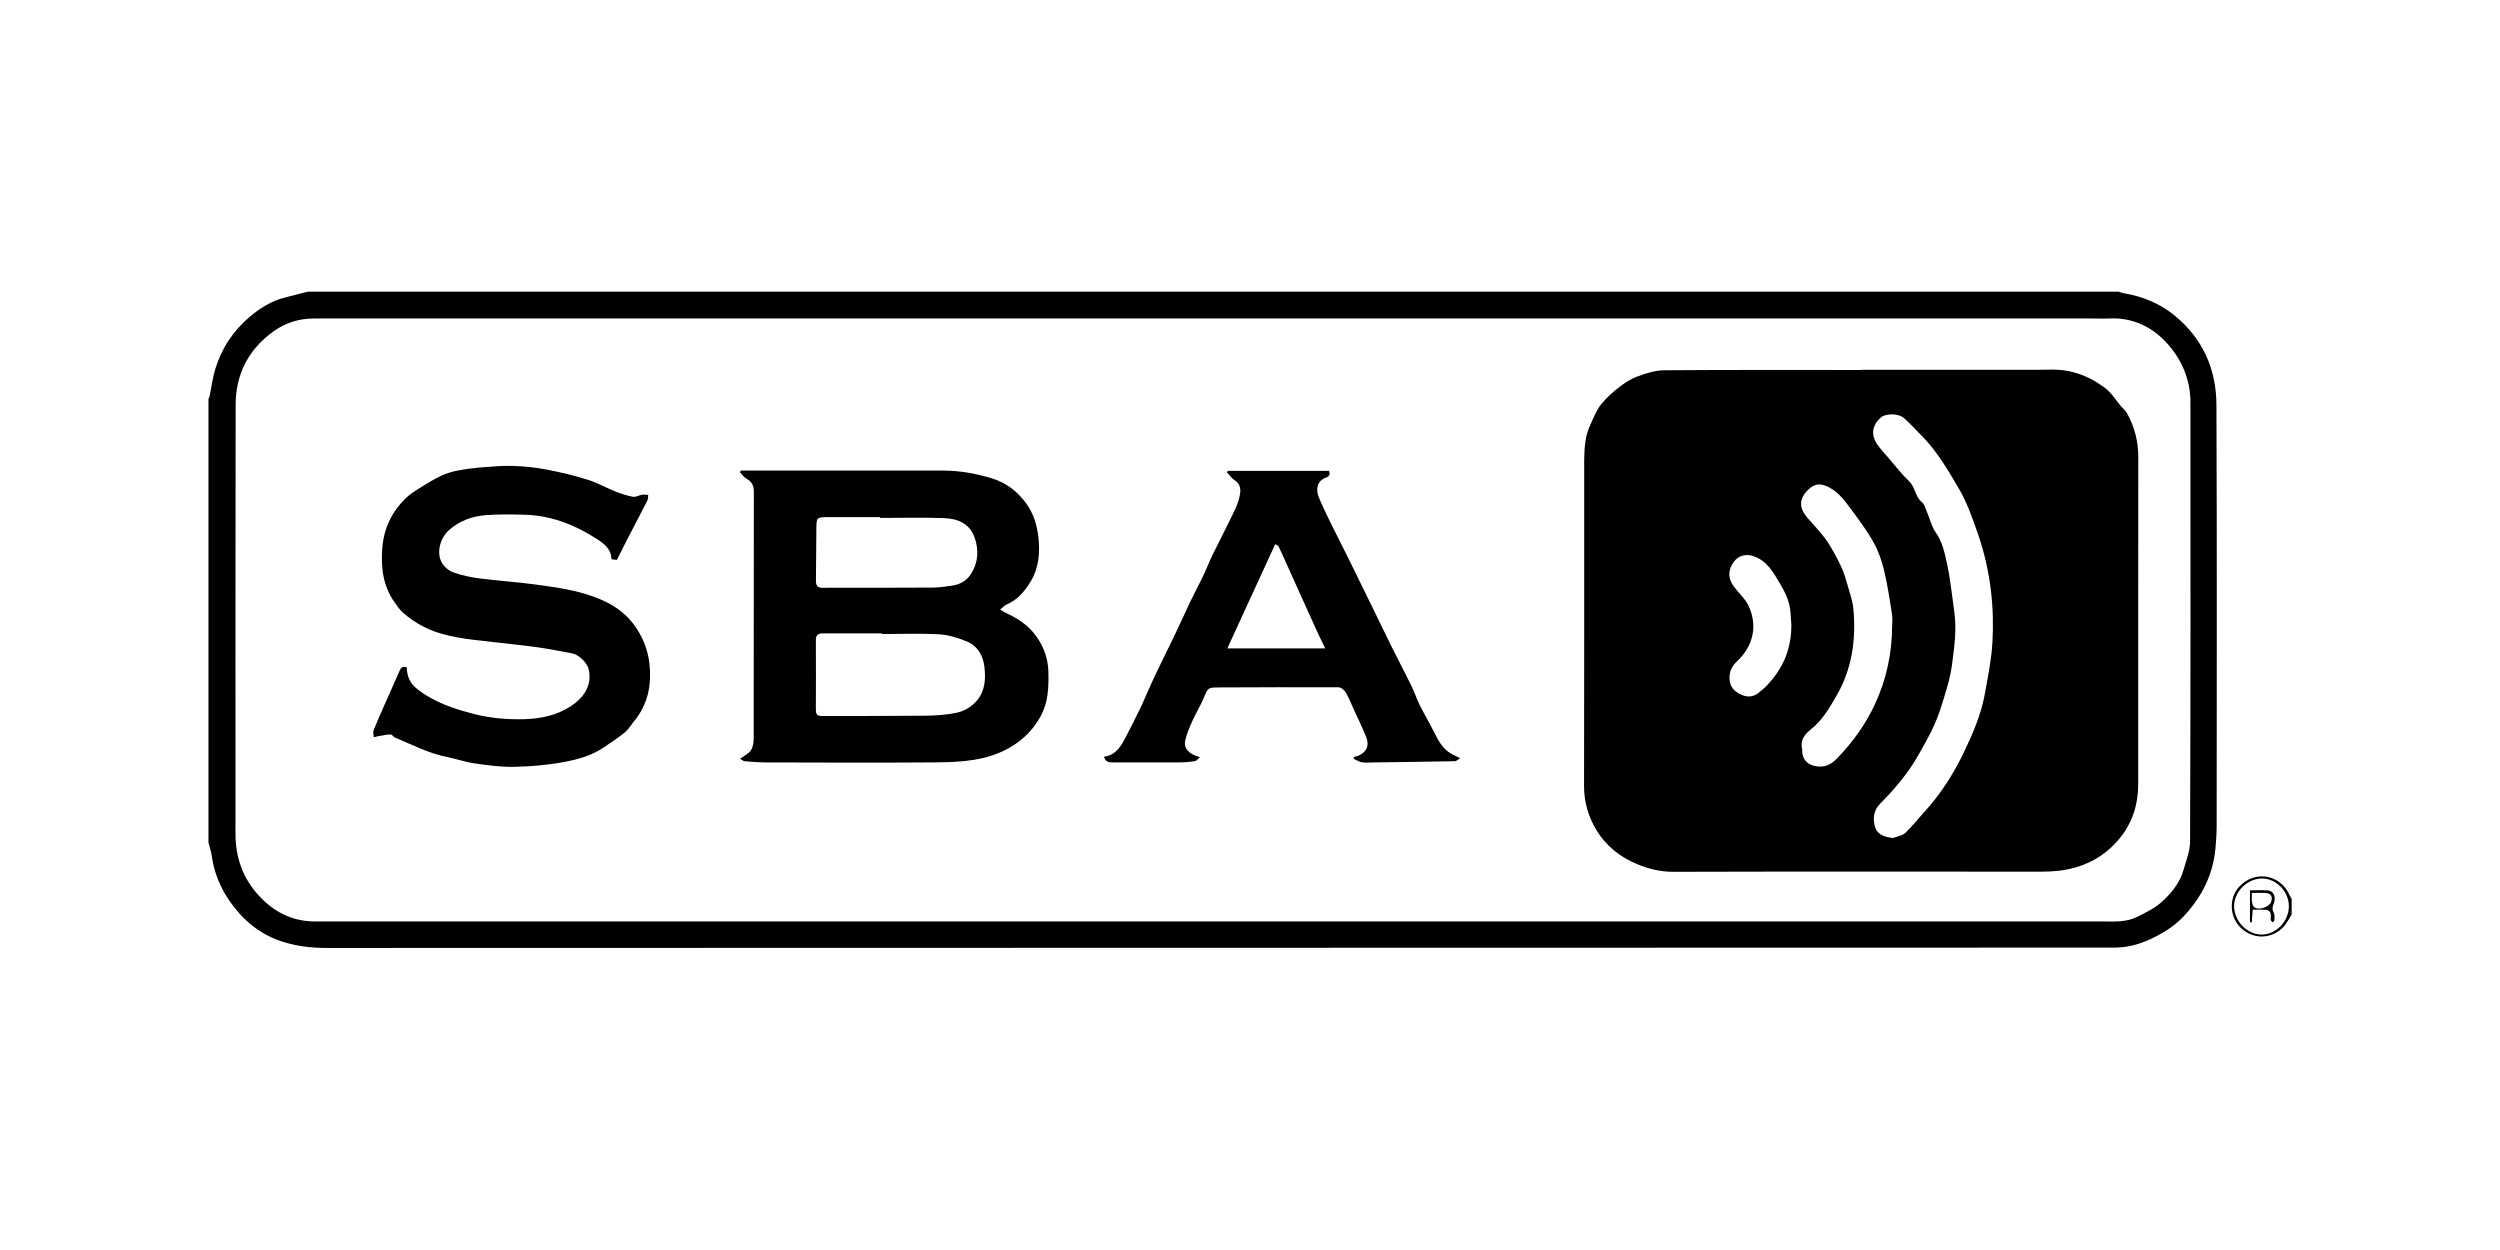
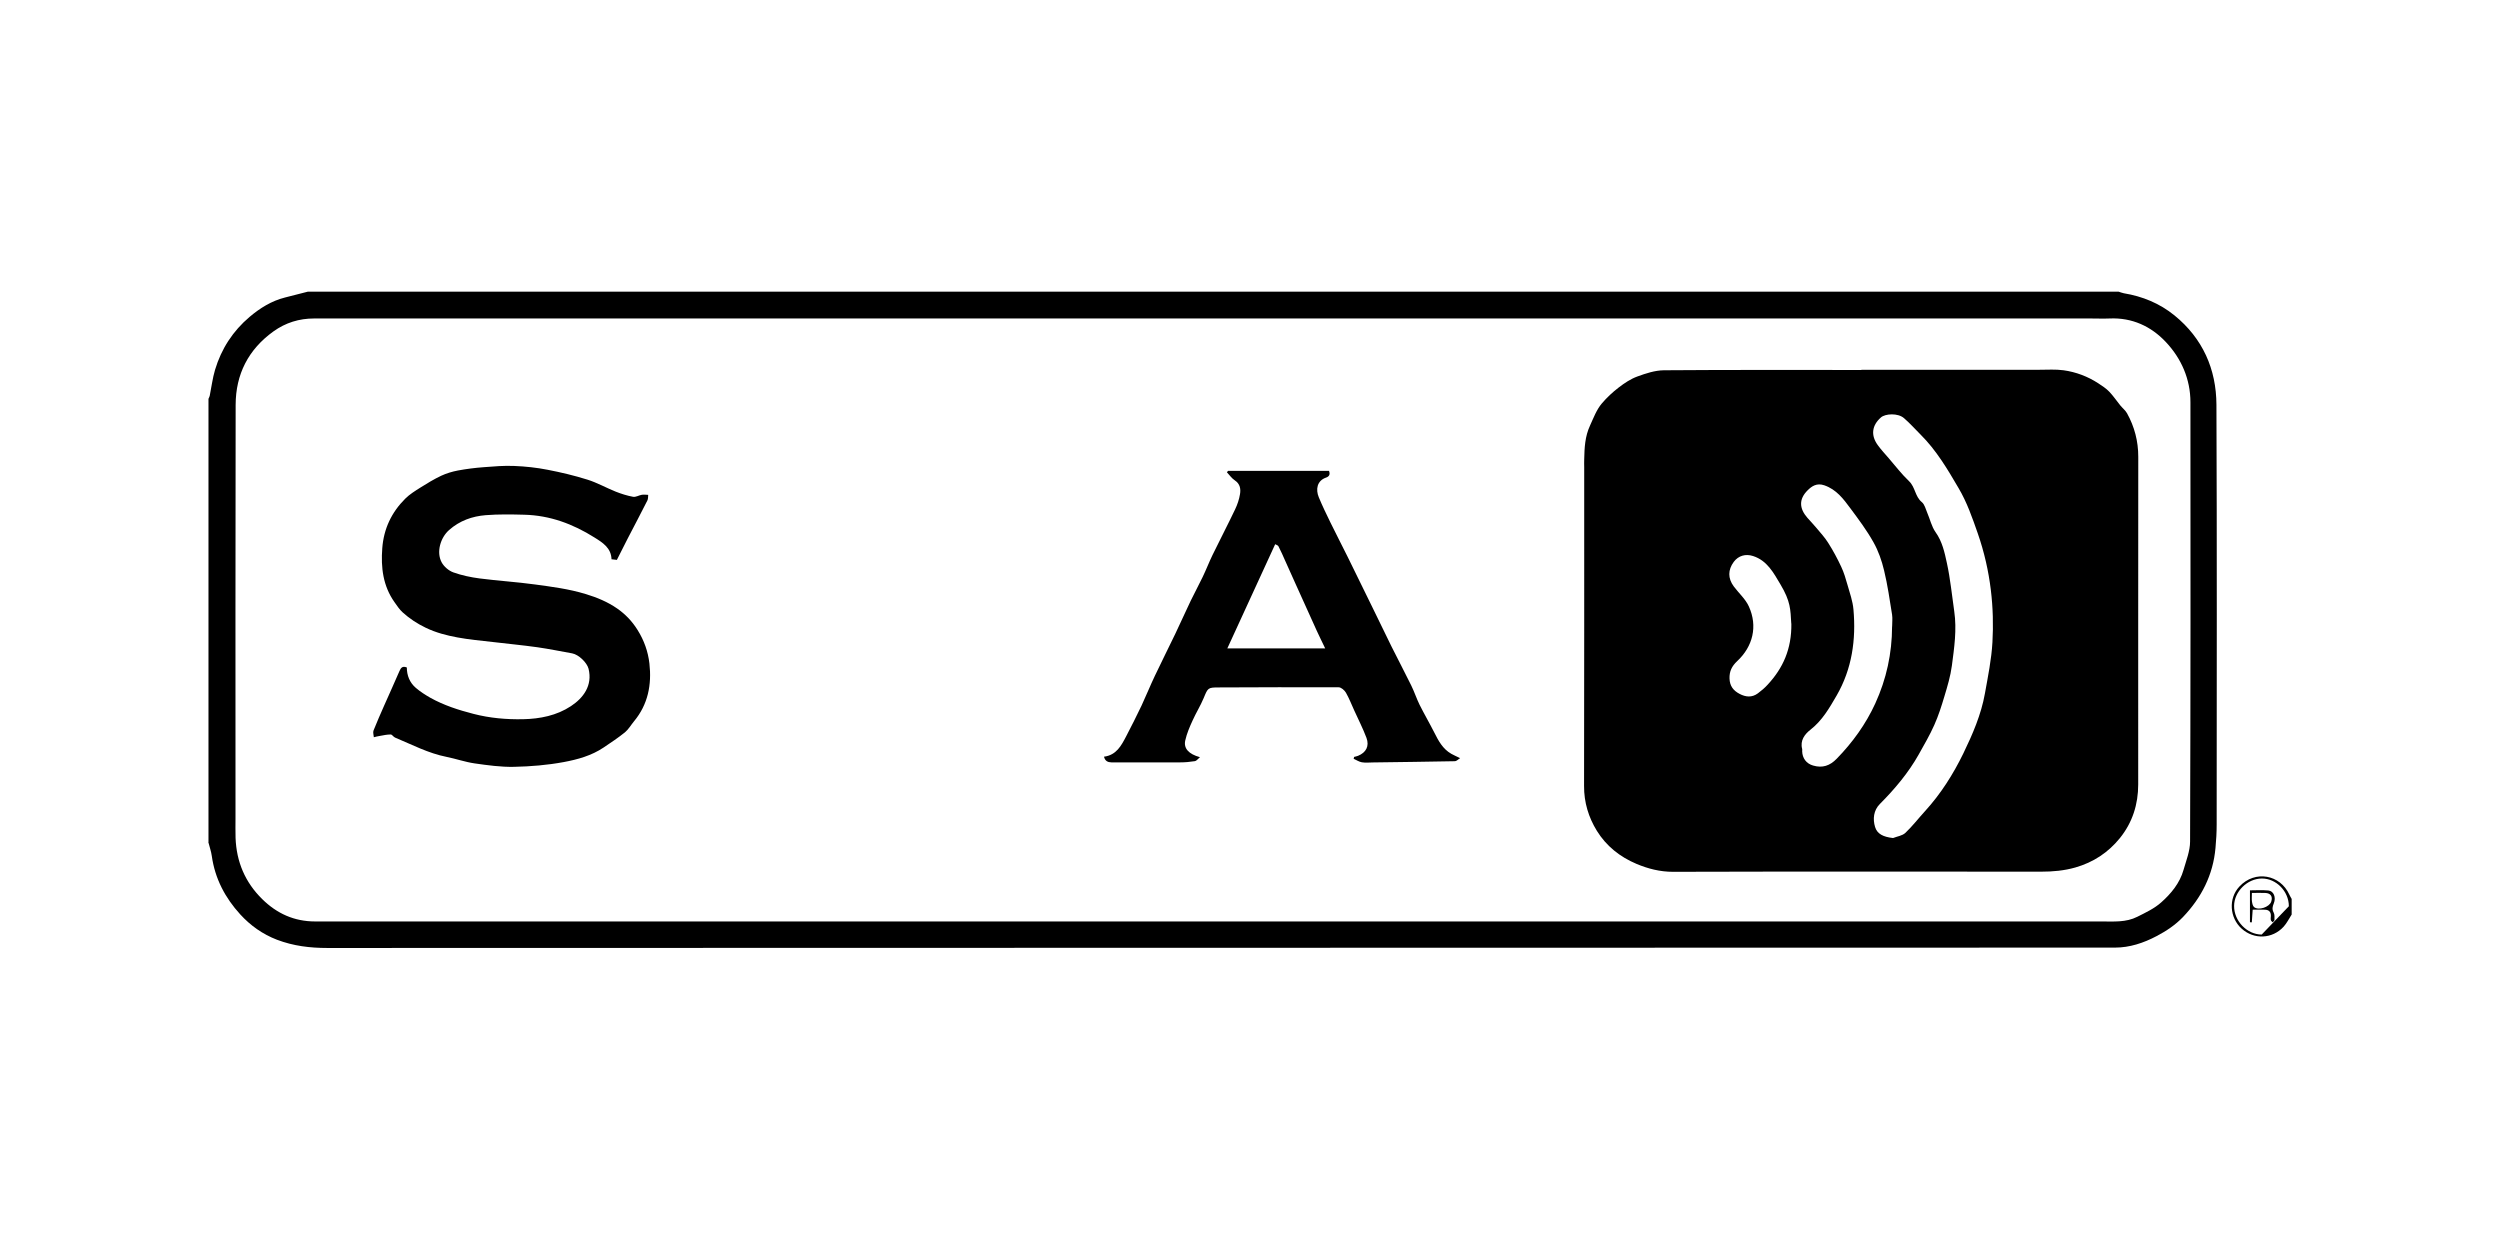
<svg xmlns="http://www.w3.org/2000/svg" width="120" height="60" viewBox="0 0 120 60" fill="none">
  <path fill-rule="evenodd" clip-rule="evenodd" d="M10.007 40.415V19.143C10.028 19.094 10.055 19.049 10.066 19.001C10.152 18.582 10.201 18.157 10.322 17.752C10.623 16.746 11.179 15.888 11.982 15.21C12.48 14.789 13.033 14.443 13.68 14.28C14.046 14.19 14.409 14.093 14.776 14H101.693C101.776 14.024 101.859 14.062 101.942 14.076C102.841 14.225 103.661 14.56 104.373 15.138C105.732 16.244 106.382 17.718 106.389 19.43C106.417 26.146 106.403 32.859 106.4 39.575C106.4 39.949 106.379 40.322 106.344 40.696C106.23 41.996 105.67 43.092 104.778 44.023C104.415 44.4 103.986 44.687 103.519 44.932C102.886 45.267 102.219 45.485 101.52 45.485C72.915 45.496 44.314 45.492 15.713 45.503C14.876 45.503 14.081 45.406 13.296 45.108C12.604 44.842 12.023 44.427 11.532 43.891C10.806 43.096 10.318 42.172 10.166 41.086C10.135 40.861 10.055 40.644 10 40.419L10.007 40.415ZM58.214 44.23C72.431 44.23 86.649 44.23 100.863 44.23C101.451 44.23 102.049 44.282 102.592 44.005C102.99 43.805 103.412 43.608 103.74 43.313C104.214 42.892 104.629 42.39 104.809 41.757C104.937 41.308 105.124 40.848 105.124 40.391C105.148 33.364 105.148 26.336 105.141 19.309C105.141 18.195 104.702 17.203 103.958 16.414C103.253 15.664 102.34 15.238 101.261 15.287C100.96 15.3 100.652 15.287 100.351 15.287C71.926 15.287 43.502 15.287 15.077 15.287C14.361 15.287 13.711 15.487 13.123 15.909C11.919 16.777 11.314 17.967 11.311 19.433C11.297 26.049 11.304 32.669 11.304 39.285C11.304 39.596 11.297 39.907 11.307 40.218C11.349 41.366 11.764 42.349 12.587 43.158C13.292 43.853 14.126 44.23 15.129 44.23C29.488 44.23 43.847 44.23 58.21 44.23H58.214Z" fill="black" />
-   <path fill-rule="evenodd" clip-rule="evenodd" d="M110 43.898C109.872 44.095 109.768 44.313 109.613 44.482C109.073 45.074 108.188 45.108 107.6 44.576C107.022 44.057 106.953 43.13 107.489 42.556C108.243 41.747 109.454 41.982 109.889 42.943C109.92 43.013 109.962 43.078 110 43.148V43.898ZM109.865 43.5C109.865 42.784 109.26 42.165 108.568 42.169C107.873 42.172 107.24 42.795 107.237 43.483C107.23 44.209 107.856 44.856 108.561 44.859C109.25 44.863 109.865 44.223 109.865 43.5Z" fill="black" />
+   <path fill-rule="evenodd" clip-rule="evenodd" d="M110 43.898C109.872 44.095 109.768 44.313 109.613 44.482C109.073 45.074 108.188 45.108 107.6 44.576C107.022 44.057 106.953 43.13 107.489 42.556C108.243 41.747 109.454 41.982 109.889 42.943C109.92 43.013 109.962 43.078 110 43.148V43.898ZM109.865 43.5C109.865 42.784 109.26 42.165 108.568 42.169C107.873 42.172 107.24 42.795 107.237 43.483C107.23 44.209 107.856 44.856 108.561 44.859Z" fill="black" />
  <path fill-rule="evenodd" clip-rule="evenodd" d="M89.357 17.749C92.206 17.749 95.056 17.749 97.902 17.749C98.286 17.749 98.674 17.721 99.051 17.773C99.645 17.856 100.209 18.067 100.718 18.399C100.901 18.52 101.091 18.641 101.243 18.8C101.437 19.001 101.596 19.24 101.772 19.457C101.876 19.585 102.018 19.696 102.098 19.838C102.457 20.485 102.637 21.18 102.637 21.927C102.63 27.17 102.637 32.413 102.634 37.652C102.634 38.607 102.36 39.478 101.755 40.229C101.191 40.924 100.482 41.391 99.614 41.64C99.078 41.792 98.539 41.84 97.985 41.84C92.092 41.837 86.196 41.83 80.302 41.847C79.68 41.847 79.106 41.699 78.553 41.467C77.764 41.135 77.103 40.613 76.65 39.88C76.249 39.229 76.031 38.513 76.035 37.725C76.045 32.627 76.042 27.526 76.042 22.428C76.042 22.304 76.035 22.179 76.042 22.051C76.056 21.494 76.073 20.959 76.326 20.416C76.495 20.049 76.63 19.672 76.889 19.364C77.128 19.084 77.404 18.825 77.698 18.6C77.972 18.389 78.273 18.188 78.594 18.071C79.002 17.922 79.441 17.777 79.867 17.773C83.028 17.749 86.189 17.759 89.35 17.759V17.742L89.357 17.749ZM90.868 40.225C91.069 40.146 91.314 40.115 91.46 39.976C91.798 39.655 92.085 39.281 92.404 38.932C93.158 38.105 93.752 37.165 94.24 36.165C94.686 35.242 95.098 34.298 95.278 33.277C95.423 32.465 95.592 31.645 95.637 30.825C95.727 29.221 95.572 27.439 94.932 25.6C94.672 24.853 94.413 24.109 94.015 23.435C93.483 22.525 92.943 21.609 92.186 20.858C91.923 20.595 91.674 20.315 91.394 20.073C91.1 19.814 90.491 19.855 90.287 20.035C89.855 20.412 89.782 20.889 90.138 21.373C90.297 21.591 90.481 21.788 90.657 21.992C90.979 22.366 91.28 22.76 91.636 23.099C91.937 23.386 91.919 23.836 92.248 24.102C92.383 24.213 92.431 24.434 92.507 24.611C92.642 24.922 92.715 25.271 92.905 25.541C93.23 25.994 93.341 26.52 93.451 27.028C93.618 27.789 93.69 28.57 93.804 29.345C93.932 30.224 93.804 31.088 93.69 31.953C93.624 32.454 93.476 32.945 93.33 33.429C93.192 33.893 93.043 34.36 92.846 34.799C92.632 35.283 92.362 35.743 92.103 36.207C91.605 37.095 90.951 37.87 90.235 38.59C89.927 38.897 89.889 39.319 90.004 39.696C90.104 40.028 90.394 40.173 90.861 40.225H90.868ZM90.823 30.064C90.823 29.878 90.847 29.684 90.82 29.504C90.706 28.795 90.605 28.079 90.436 27.381C90.325 26.914 90.162 26.444 89.927 26.029C89.609 25.461 89.215 24.932 88.824 24.407C88.485 23.95 88.15 23.494 87.562 23.293C87.202 23.172 86.963 23.338 86.766 23.535C86.341 23.957 86.358 24.403 86.759 24.86C86.894 25.015 87.04 25.16 87.171 25.32C87.371 25.562 87.59 25.793 87.755 26.06C87.987 26.426 88.195 26.81 88.378 27.204C88.509 27.481 88.596 27.779 88.679 28.072C88.79 28.463 88.931 28.854 88.966 29.255C89.094 30.704 88.897 32.108 88.157 33.388C87.811 33.983 87.468 34.585 86.901 35.027C86.635 35.235 86.393 35.539 86.504 35.951C86.514 35.985 86.504 36.023 86.504 36.058C86.514 36.397 86.704 36.653 87.029 36.746C87.475 36.877 87.832 36.76 88.163 36.418C88.928 35.633 89.557 34.761 90.014 33.765C90.55 32.593 90.816 31.361 90.82 30.075L90.823 30.064ZM85.981 29.933C85.94 29.252 85.954 28.875 85.456 28.041C85.131 27.498 84.826 26.907 84.145 26.689C83.792 26.575 83.446 26.668 83.221 26.969C82.938 27.353 82.934 27.761 83.221 28.148C83.46 28.47 83.782 28.75 83.944 29.107C84.38 30.061 84.138 31.033 83.384 31.735C83.128 31.977 83.007 32.222 83.017 32.568C83.028 32.928 83.201 33.149 83.498 33.305C83.792 33.461 84.093 33.492 84.377 33.281C84.546 33.156 84.709 33.018 84.85 32.862C85.577 32.077 86.002 31.161 85.985 29.93L85.981 29.933Z" fill="black" />
-   <path fill-rule="evenodd" clip-rule="evenodd" d="M35.551 22.587H35.814C38.957 22.587 42.101 22.587 45.245 22.587C46.037 22.587 46.801 22.719 47.565 22.947C48.295 23.165 48.838 23.58 49.277 24.192C49.623 24.68 49.779 25.219 49.844 25.793C49.927 26.533 49.865 27.26 49.471 27.913C49.187 28.38 48.838 28.799 48.309 29.02C48.209 29.062 48.132 29.158 48.008 29.255C48.115 29.321 48.191 29.38 48.274 29.418C48.783 29.646 49.256 29.947 49.609 30.372C50.041 30.898 50.301 31.52 50.322 32.219C50.342 32.963 50.322 33.699 49.952 34.377C49.602 35.017 49.111 35.511 48.478 35.878C47.372 36.518 46.147 36.584 44.923 36.594C42.219 36.615 39.511 36.604 36.806 36.597C36.453 36.597 36.097 36.57 35.744 36.539C35.665 36.532 35.592 36.456 35.526 36.418C35.734 36.262 35.945 36.172 36.045 36.013C36.146 35.857 36.177 35.629 36.177 35.435C36.184 31.489 36.184 27.54 36.184 23.594C36.184 23.331 36.094 23.116 35.838 22.982C35.71 22.913 35.62 22.767 35.513 22.66C35.53 22.636 35.547 22.615 35.565 22.591L35.551 22.587ZM42.329 30.431V30.403C41.375 30.403 40.42 30.403 39.466 30.403C39.237 30.403 39.161 30.511 39.161 30.735C39.168 31.825 39.165 32.914 39.161 34.004C39.161 34.315 39.203 34.367 39.507 34.367C41.15 34.367 42.793 34.37 44.435 34.353C44.93 34.346 45.435 34.315 45.919 34.211C46.296 34.132 46.645 33.924 46.908 33.606C47.295 33.132 47.316 32.572 47.251 32.008C47.188 31.455 46.915 30.991 46.386 30.78C45.974 30.614 45.525 30.473 45.086 30.448C44.169 30.396 43.249 30.434 42.329 30.434V30.431ZM42.243 24.86V24.822C41.43 24.822 40.617 24.822 39.808 24.822C39.185 24.822 39.189 24.818 39.185 25.434C39.179 26.246 39.172 27.056 39.165 27.868C39.165 28.131 39.244 28.218 39.511 28.214C39.694 28.214 39.874 28.211 40.057 28.211C41.627 28.211 43.197 28.214 44.767 28.204C45.086 28.204 45.404 28.152 45.718 28.107C46.054 28.059 46.365 27.889 46.548 27.633C46.943 27.08 47.008 26.444 46.78 25.8C46.538 25.122 45.961 24.891 45.317 24.87C44.294 24.832 43.267 24.86 42.243 24.86Z" fill="black" />
  <path fill-rule="evenodd" clip-rule="evenodd" d="M29.62 26.876C29.533 26.865 29.454 26.858 29.353 26.845C29.336 26.298 28.924 26.042 28.53 25.797C27.503 25.15 26.393 24.738 25.169 24.707C24.549 24.69 23.93 24.68 23.315 24.728C22.665 24.78 22.063 24.994 21.558 25.44C21.14 25.807 20.936 26.502 21.198 26.99C21.309 27.197 21.537 27.394 21.759 27.474C22.163 27.619 22.596 27.709 23.021 27.765C23.906 27.879 24.802 27.934 25.687 28.055C26.5 28.166 27.309 28.269 28.105 28.512C28.655 28.677 29.17 28.892 29.627 29.21C30.01 29.476 30.339 29.815 30.602 30.237C30.92 30.746 31.107 31.278 31.172 31.849C31.287 32.859 31.107 33.813 30.432 34.623C30.287 34.799 30.169 35.01 29.997 35.152C29.672 35.414 29.322 35.646 28.973 35.881C28.392 36.272 27.724 36.456 27.057 36.58C26.275 36.725 25.473 36.791 24.677 36.808C24.045 36.822 23.405 36.732 22.775 36.642C22.326 36.577 21.887 36.421 21.437 36.331C20.562 36.158 19.777 35.743 18.964 35.404C18.885 35.373 18.822 35.255 18.753 35.255C18.577 35.255 18.404 35.293 18.228 35.325C18.131 35.338 18.037 35.366 17.944 35.387C17.937 35.28 17.892 35.155 17.93 35.062C18.089 34.657 18.269 34.259 18.442 33.862C18.684 33.312 18.937 32.765 19.172 32.215C19.241 32.056 19.317 31.953 19.528 32.039C19.528 32.419 19.663 32.765 19.96 33.018C20.171 33.201 20.413 33.353 20.655 33.492C21.306 33.855 22.004 34.08 22.727 34.266C23.515 34.47 24.311 34.539 25.113 34.522C25.922 34.505 26.721 34.346 27.403 33.896C27.998 33.505 28.451 32.907 28.25 32.098C28.177 31.811 27.783 31.42 27.462 31.361C26.905 31.261 26.348 31.147 25.788 31.067C25.075 30.967 24.359 30.901 23.643 30.815C23.083 30.749 22.516 30.701 21.959 30.597C21.437 30.5 20.925 30.369 20.431 30.13C20.023 29.933 19.659 29.694 19.331 29.397C19.175 29.259 19.058 29.075 18.937 28.906C18.383 28.124 18.279 27.242 18.349 26.315C18.418 25.382 18.795 24.59 19.452 23.936C19.663 23.725 19.929 23.562 20.185 23.4C20.507 23.196 20.835 22.999 21.178 22.836C21.43 22.719 21.707 22.636 21.98 22.584C22.388 22.508 22.803 22.456 23.218 22.425C23.706 22.387 24.193 22.345 24.681 22.366C25.217 22.387 25.76 22.445 26.286 22.549C26.929 22.674 27.572 22.826 28.198 23.023C28.662 23.168 29.094 23.414 29.55 23.597C29.82 23.704 30.104 23.794 30.387 23.846C30.519 23.87 30.668 23.773 30.809 23.749C30.91 23.735 31.013 23.749 31.114 23.753C31.103 23.843 31.114 23.943 31.076 24.019C30.768 24.628 30.45 25.233 30.135 25.838C29.962 26.174 29.793 26.509 29.613 26.869L29.62 26.876Z" fill="black" />
  <path fill-rule="evenodd" clip-rule="evenodd" d="M70.086 36.39C69.983 36.456 69.91 36.538 69.837 36.538C68.53 36.563 67.219 36.58 65.909 36.597C65.729 36.597 65.546 36.621 65.369 36.59C65.231 36.566 65.106 36.48 64.975 36.421C64.982 36.39 64.992 36.362 64.999 36.331C65.061 36.314 65.127 36.303 65.186 36.279C65.57 36.123 65.739 35.816 65.591 35.418C65.424 34.972 65.203 34.543 65.006 34.107C64.875 33.82 64.76 33.523 64.605 33.249C64.536 33.132 64.377 32.99 64.256 32.99C62.336 32.98 60.417 32.99 58.497 32.997C57.979 32.997 57.979 33.018 57.778 33.505C57.622 33.879 57.404 34.225 57.239 34.595C57.1 34.899 56.965 35.214 56.893 35.539C56.806 35.919 57.052 36.196 57.598 36.345C57.494 36.431 57.432 36.525 57.356 36.535C57.121 36.573 56.882 36.594 56.644 36.594C55.779 36.601 54.911 36.594 54.046 36.594C53.811 36.594 53.58 36.597 53.344 36.594C53.175 36.59 53.04 36.528 52.992 36.321C53.59 36.245 53.825 35.785 54.06 35.335C54.313 34.847 54.562 34.36 54.797 33.862C55.018 33.388 55.212 32.904 55.437 32.433C55.755 31.759 56.094 31.091 56.415 30.421C56.668 29.895 56.903 29.359 57.156 28.833C57.339 28.453 57.543 28.083 57.726 27.699C57.895 27.349 58.034 26.986 58.203 26.637C58.56 25.904 58.937 25.181 59.286 24.448C59.397 24.216 59.48 23.967 59.521 23.715C59.562 23.469 59.525 23.227 59.272 23.058C59.123 22.961 59.016 22.802 58.892 22.67C58.909 22.649 58.926 22.625 58.947 22.601H63.792C63.854 22.76 63.813 22.867 63.654 22.923C63.208 23.075 63.149 23.5 63.301 23.867C63.474 24.285 63.671 24.69 63.868 25.095C64.135 25.641 64.418 26.184 64.688 26.73C65.075 27.512 65.459 28.3 65.843 29.086C66.161 29.736 66.472 30.386 66.794 31.036C67.105 31.659 67.43 32.274 67.738 32.9C67.887 33.201 67.991 33.526 68.139 33.827C68.364 34.277 68.617 34.709 68.845 35.159C69.046 35.56 69.253 35.95 69.661 36.182C69.765 36.241 69.876 36.289 70.083 36.39H70.086ZM63.609 31.123C63.457 30.801 63.325 30.542 63.204 30.275C62.865 29.528 62.53 28.781 62.191 28.034C62.025 27.664 61.859 27.291 61.689 26.917C61.586 26.682 61.482 26.447 61.364 26.219C61.344 26.177 61.274 26.16 61.209 26.122C60.444 27.789 59.691 29.428 58.912 31.123H63.605H63.609Z" fill="black" />
  <path fill-rule="evenodd" clip-rule="evenodd" d="M108.129 43.663C108.115 43.884 108.101 44.078 108.087 44.272C108.056 44.272 108.029 44.272 107.998 44.268V42.736C108.281 42.736 108.582 42.715 108.879 42.743C109.132 42.764 109.263 43.068 109.142 43.362C109.08 43.518 109.049 43.639 109.135 43.801C109.191 43.901 109.173 44.043 109.173 44.164C109.173 44.199 109.118 44.233 109.087 44.272C109.056 44.237 109.011 44.206 109.001 44.164C108.987 44.105 108.997 44.04 109.001 43.978C109.011 43.78 108.918 43.673 108.72 43.666C108.527 43.659 108.333 43.666 108.129 43.666V43.663ZM108.091 42.857C108.091 43.023 108.077 43.148 108.094 43.269C108.108 43.365 108.132 43.49 108.198 43.542C108.416 43.715 108.928 43.542 109.018 43.282C109.104 43.033 108.99 42.867 108.724 42.861C108.523 42.854 108.319 42.861 108.091 42.861V42.857Z" fill="black" />
</svg>